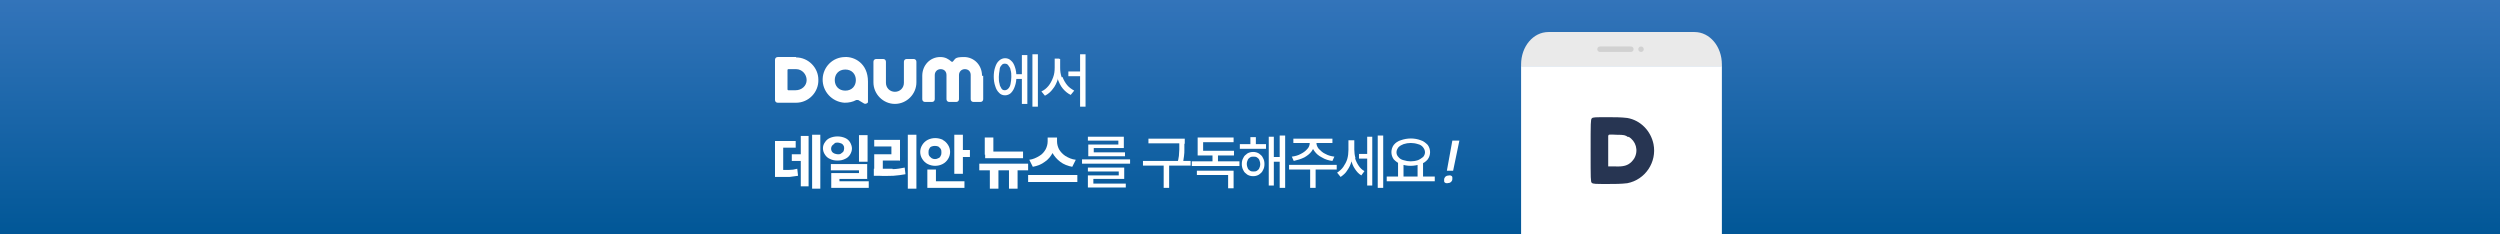
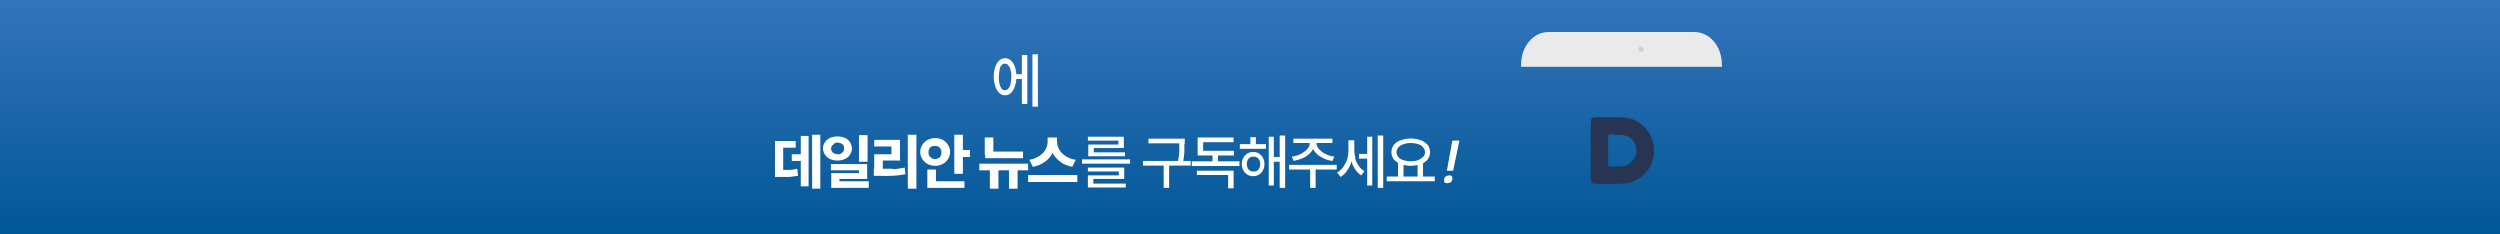
<svg xmlns="http://www.w3.org/2000/svg" id="Layer_1" viewBox="0 0 640 60">
  <rect x="0" y="0" width="640" height="60" fill="#808080" stroke="none" />
  <defs>
    <style>.cls-1{fill:#fff;}.cls-2{fill:#273552;}.cls-3{fill:none;}.cls-4{fill:#eaeaea;}.cls-5{fill:url(#linear-gradient);}.cls-6{fill:#d1d1d1;}.cls-7{clip-path:url(#clippath);}</style>
    <linearGradient id="linear-gradient" x1="320" y1="0" x2="320" y2="60" gradientUnits="userSpaceOnUse">
      <stop offset="0" stop-color="#3374ba" />
      <stop offset="1" stop-color="#015797" />
    </linearGradient>
    <clipPath id="clippath">
      <rect class="cls-3" x="407.2" y="29.9" width="16.3" height="17.1" />
    </clipPath>
  </defs>
  <rect class="cls-5" width="640" height="60" />
  <g id="_그룹_2287">
    <g id="_그룹_2286">
      <path id="_패스_631" class="cls-1" d="M258.8,15.5c.5.4.8,1,1,1.6.3.8.4,1.7.4,2.5,0,.9-.1,1.7-.4,2.5-.2.6-.5,1.2-1,1.7-.4.4-1,.6-1.5.6-.6,0-1.1-.2-1.5-.6-.5-.5-.8-1-1-1.7-.3-.8-.4-1.7-.4-2.5,0-.8.1-1.7.4-2.5.2-.6.5-1.2,1-1.6.4-.4,1-.6,1.5-.6.6,0,1.1.2,1.5.6ZM256.4,16.7c-.3.3-.5.7-.5,1.2-.1.6-.2,1.2-.2,1.8,0,.6,0,1.2.2,1.8,0,.4.3.8.5,1.2.2.3.5.4.8.4.3,0,.6-.1.9-.4.3-.3.5-.7.6-1.2.1-.6.2-1.2.2-1.8,0-.6,0-1.2-.2-1.8,0-.4-.3-.8-.6-1.2-.2-.3-.5-.4-.9-.4-.3,0-.6.1-.8.4ZM262.1,20.2h-2.5v-1.2h2.5v1.2ZM263,26.6h-1.4v-12.5h1.4v12.5ZM265.7,27.3h-1.4v-13.4h1.4v13.4Z" />
-       <path id="_패스_632" class="cls-1" d="M270.8,20.3c-.3.9-.7,1.8-1.3,2.5-.5.7-1.2,1.3-2,1.7l-.9-1.1c.7-.3,1.3-.8,1.8-1.4.5-.6.9-1.4,1.2-2.2.3-.8.4-1.6.4-2.5v-2.3h1.2v2.3c0,1-.2,2-.5,3ZM272,19.7c.3.8.7,1.5,1.2,2.1.5.6,1.1,1,1.8,1.4l-.9,1.1c-.8-.4-1.4-.9-2-1.6-.6-.7-1-1.6-1.3-2.4-.3-.9-.5-1.9-.5-2.9v-2.3h1.1v2.3c0,.8.1,1.6.4,2.4ZM277.2,19.5h-3.7v-1.2h3.7v1.2ZM277.9,27.3h-1.4v-13.4h1.4v13.4Z" />
    </g>
  </g>
  <g id="_그룹_2289">
    <g id="_그룹_2288">
      <path id="_패스_633" class="cls-1" d="M289.3,41.9h-12.3v-1.1h12.3v1.1ZM287.8,45.8h-7.9v1.5h-1.4v-2.4h7.9v-1h-7.9v-1h9.3v3ZM288.2,48h-9.7v-1h9.7v1ZM287.8,37.9h-7.8v1.4h-1.4v-2.3h7.7v-1h-7.8v-1h9.2v2.9ZM288,40h-9.4v-1h9.4v1Z" />
      <path id="_패스_634" class="cls-1" d="M304.8,42.4h-12.2v-1.2h12.2v1.2ZM302.5,36.7h-8.5v-1.2h8.5v1.2ZM299.3,48.1h-1.4v-6.1h1.4v6.1ZM303.2,36.8c0,.6,0,1.2,0,1.6s0,1-.1,1.6-.2,1.3-.3,2l-1.4-.2c.2-.6.3-1.3.4-1.9,0-.6.1-1.1.1-1.6,0-.5,0-1,0-1.6v-1.2h1.4v1.3h0Z" />
      <path id="_패스_635" class="cls-1" d="M317.3,42.5h-12.2v-1.2h12.2v1.2ZM315.8,48.2h-1.4v-3.4h-8v-1.1h9.4v4.5ZM315.8,36.4h-7.8v2.9h-1.4v-4.1h9.2v1.1ZM315.9,39.8h-9.3v-1.2h9.3v1.2ZM311.8,41.8h-1.4v-2.7h1.4v2.7Z" />
      <path id="_패스_636" class="cls-1" d="M324.1,38.1h-6.7v-1.2h6.7v1.2ZM322.3,39.3c.4.3.8.6,1,1.1.3.5.4,1,.4,1.6,0,.6-.1,1.1-.4,1.6-.2.5-.6.8-1,1.1-.5.3-1,.4-1.5.4-.5,0-1-.1-1.5-.4-.4-.3-.8-.6-1-1.1-.3-.5-.4-1.1-.4-1.6,0-.6.1-1.1.4-1.6.2-.5.6-.8,1-1.1.5-.3,1-.4,1.5-.4.5,0,1,.1,1.5.4h0ZM320,40.3c-.3.2-.5.4-.6.7-.3.6-.3,1.3,0,2,.1.3.3.5.6.7.3.2.6.2.9.2.3,0,.6,0,.9-.2.3-.2.5-.4.6-.7.3-.6.3-1.3,0-2-.1-.3-.3-.5-.6-.7-.3-.2-.6-.2-.9-.2-.3,0-.6,0-.9.2ZM321.5,37.6h-1.4v-2.5h1.4v2.5ZM326.1,47.5h-1.3v-12.5h1.3v12.5ZM328.1,41.4h-2.5v-1.2h2.5v1.2ZM329,48.1h-1.4v-13.4h1.4v13.4Z" />
      <path id="_패스_637" class="cls-1" d="M342.2,43.4h-12.2v-1.2h12.2v1.2ZM335.8,38.7c-.5.7-1.2,1.2-1.9,1.6-.8.4-1.8.7-2.7.9l-.5-1.1c.8-.1,1.6-.3,2.3-.7.6-.3,1.2-.7,1.7-1.3.4-.4.6-1,.6-1.6v-.5h1.2v.5c0,.8-.2,1.5-.7,2.2h0ZM341.1,36.6h-10v-1.1h10v1.1ZM336.8,48.1h-1.4v-5.1h1.4v5.1ZM337.6,38.1c.5.5,1,1,1.7,1.3.7.4,1.5.6,2.3.7l-.5,1.1c-.9-.1-1.9-.4-2.7-.9-.8-.4-1.4-.9-1.9-1.6-.5-.6-.7-1.4-.7-2.2v-.5h1.2v.5c0,.6.2,1.1.6,1.6h0Z" />
      <path id="_패스_638" class="cls-1" d="M346,41.2c-.2.9-.6,1.7-1.1,2.4-.4.7-1,1.2-1.7,1.7l-.9-1.1c.6-.4,1.2-.9,1.6-1.5.4-.6.8-1.3,1-2,.2-.7.3-1.5.3-2.3v-2.5h1.1v2.5c0,.9-.1,1.9-.4,2.8ZM346.9,40.5c.2.7.5,1.3.9,1.9.4.6.9,1.1,1.5,1.4l-.8,1.1c-.7-.4-1.2-1-1.6-1.6-.5-.7-.8-1.5-1-2.3-.2-.9-.3-1.8-.3-2.7v-2.4h1.1v2.4c0,.7.1,1.5.3,2.2ZM350.4,40.6h-2.5v-1.2h2.5v1.2ZM351.3,47.5h-1.3v-12.5h1.3v12.5ZM354.1,48.1h-1.4v-13.4h1.4v13.4Z" />
      <path id="_패스_639" class="cls-1" d="M367.3,46.4h-12.3v-1.2h12.3v1.2ZM363.7,35.9c.7.2,1.3.7,1.8,1.2.8,1.1.8,2.6,0,3.7-.5.6-1.1,1-1.8,1.2-1.7.6-3.5.6-5.1,0-.7-.2-1.3-.7-1.8-1.2-.8-1.1-.8-2.6,0-3.7.5-.6,1.1-1,1.8-1.2,1.7-.6,3.5-.6,5.1,0ZM359.3,36.9c-.5.2-.9.4-1.3.8-.3.4-.5.8-.5,1.3,0,.5.2.9.5,1.2.3.4.8.7,1.3.8,1.2.4,2.5.4,3.7,0,.5-.2.9-.5,1.3-.8.3-.3.5-.8.5-1.2,0-.5-.2-.9-.5-1.3-.3-.4-.8-.7-1.3-.8-1.2-.4-2.5-.4-3.7,0ZM359.3,45.5h-1.4v-3.9h1.4v3.9ZM364.3,45.5h-1.4v-3.9h1.4v3.9Z" />
    </g>
  </g>
  <g id="_그룹_2291">
    <g id="_그룹_2290">
      <path id="_패스_640" class="cls-1" d="M370,46.8c-.1,0-.3-.2-.3-.4,0-.2,0-.4,0-.5,0-.2.1-.4.2-.5.1-.2.3-.3.5-.4.2,0,.4-.1.6-.1.2,0,.4,0,.5.1.1,0,.3.2.3.4,0,.2,0,.4,0,.5,0,.2-.1.4-.2.5-.1.2-.3.3-.5.4-.2,0-.4.1-.6.1-.2,0-.4,0-.5-.1ZM371.9,43.7h-1.5l1.4-7.7h1.8l-1.6,7.7Z" />
    </g>
  </g>
  <g id="_그룹_2293">
    <path id="_패스_646" class="cls-1" d="M203.7,37.8h-3.2v6.5h-2.1v-8.2h5.3v1.7ZM202,43.5c.7,0,1.4-.1,2.1-.3l.2,1.8c-.7.1-1.5.2-2.2.3-.7,0-1.6,0-2.7,0h-1v-1.8h1c1.1,0,1.9,0,2.6,0h0ZM205.9,41.2h-3.2v-1.7h3.2v1.7ZM207,47.7h-2v-12.9h2v12.9ZM210,48.3h-2.1v-13.8h2.1v13.8Z" />
    <path id="_패스_647" class="cls-1" d="M216.3,35.3c.5.2,1,.6,1.3,1.1.3.5.5,1.1.5,1.6,0,.6-.2,1.1-.5,1.6-.3.5-.8.9-1.3,1.1-.6.3-1.2.4-1.9.4-.7,0-1.3-.1-1.9-.4-.5-.2-1-.6-1.3-1.1-.7-1-.7-2.3,0-3.2.3-.5.8-.9,1.3-1.1,1.2-.5,2.6-.5,3.8,0h0ZM222.1,45.8h-7.2v1.6h-2.1v-3.1h7.1v-.7h-7.2v-1.6h9.3v3.9ZM213.6,36.8c-.2.1-.4.3-.6.5-.4.6-.3,1.5.4,1.9,0,0,.1,0,.2.1.3.1.6.2.9.2.3,0,.6,0,.8-.2.2-.1.4-.3.6-.5.1-.2.2-.5.2-.8,0-.3,0-.5-.2-.8-.1-.2-.3-.4-.6-.5-.3-.1-.6-.2-.8-.2-.3,0-.6,0-.9.2h0ZM222.4,48.1h-9.6v-1.7h9.6v1.7ZM222.1,41.4h-2.2v-6.8h2.2v6.8Z" />
    <path id="_패스_648" class="cls-1" d="M230.3,41.1h-4.3v3h-2.2v-4.6h4.4v-2h-4.4v-1.7h6.6v5.4ZM228.5,43.3c1,0,2.1-.2,3.1-.4l.2,1.7c-1,.2-2,.3-3.1.4-1,0-2.3.1-3.7,0h-1.3v-1.8h1.3c1.3,0,2.5,0,3.5,0h0ZM234.6,48.3h-2.2v-13.8h2.2v13.8Z" />
    <path id="_패스_649" class="cls-1" d="M241.3,35.8c.6.3,1,.7,1.4,1.3.7,1.1.7,2.5,0,3.6-.3.5-.8,1-1.4,1.3-1.2.6-2.6.6-3.8,0-.6-.3-1-.7-1.4-1.3-.7-1.1-.7-2.5,0-3.6.3-.5.8-1,1.4-1.3,1.2-.6,2.6-.6,3.9,0h0ZM239.6,47.1h-2.2v-3.7h2.2v3.7ZM246.9,48.1h-9.5v-1.7h9.5v1.7ZM238.5,37.5c-.3.1-.5.3-.6.6-.2.3-.2.6-.2.9,0,.3,0,.6.2.9.1.2.4.4.6.6.5.3,1.2.3,1.7,0,.3-.1.5-.3.6-.6.2-.3.2-.6.2-.9,0-.3,0-.6-.2-.9-.1-.2-.4-.4-.6-.6-.6-.2-1.2-.2-1.7,0ZM246.5,44.5h-2.2v-10h2.2v10ZM248.3,40.2h-2.4v-1.8h2.4v1.8Z" />
-     <path id="_패스_650" class="cls-1" d="M263.2,43.6h-12.5v-1.7h12.5v1.7ZM254.3,39.6h-2.2v-4.4h2.2v4.4ZM261.9,40.5h-9.7v-1.7h9.7v1.7ZM255.6,48.3h-2.2v-5.8h2.2v5.8ZM260.5,48.3h-2.2v-5.8h2.2v5.8Z" />
+     <path id="_패스_650" class="cls-1" d="M263.2,43.6h-12.5v-1.7h12.5v1.7ZM254.3,39.6h-2.2v-4.4h2.2v4.4ZM261.9,40.5h-9.7v-1.7h9.7v1.7ZM255.6,48.3h-2.2v-5.8h2.2v5.8ZM260.5,48.3h-2.2v-5.8h2.2v5.8" />
    <path id="_패스_651" class="cls-1" d="M275.8,46.6h-12.6v-1.8h12.6v1.8ZM269.5,39.1c-.5.9-1.1,1.7-2,2.3-.9.7-2,1.1-3.1,1.3l-.9-1.8c.9-.1,1.8-.5,2.6-1,.7-.4,1.2-1,1.6-1.7.3-.6.5-1.3.5-2v-1h1.9v1c0,1-.2,2-.7,2.9ZM271.1,38.2c.4.7,1,1.3,1.6,1.7.8.5,1.7.9,2.7,1l-.9,1.8c-1.1-.2-2.2-.6-3.1-1.3-.8-.6-1.5-1.4-2-2.3-.4-.9-.7-1.9-.7-2.9v-1h1.9v1c0,.7.2,1.4.5,2h0Z" />
  </g>
  <path id="_패스_652" class="cls-4" d="M440.8,16.5c0-4.6-3.1-8.3-7-8.3h-37.4c-3.9,0-7,3.7-7,8.3v.6h51.4v-.6Z" />
  <g id="_그룹_2295">
-     <path id="_사각형_800" class="cls-6" d="M409.6,11.9h7.9c.4,0,.7.3.7.7h0c0,.4-.3.7-.7.7h-7.9c-.4,0-.7-.3-.7-.7h0c0-.4.3-.7.7-.7Z" />
    <path id="_사각형_801" class="cls-6" d="M420.1,11.9h0c.4,0,.7.3.7.7h0c0,.4-.3.7-.7.7h0c-.4,0-.7-.3-.7-.7h0c0-.4.3-.7.7-.7Z" />
  </g>
  <g id="_그룹_2296">
-     <rect id="_사각형_802" class="cls-1" x="389.4" y="17" width="51.4" height="43" />
-   </g>
+     </g>
  <g class="cls-7">
    <path class="cls-2" d="M407.5,30.3c-.3.3-.3,1.1-.3,8.3s0,8,.3,8.2c.3.3.9.3,4.2.3,1.6,0,3.3,0,4.9-.2,4.6-.9,7.6-5.4,6.7-10-.7-3.4-3.3-6.1-6.7-6.7-1.6-.2-3.3-.2-4.9-.2-3.5,0-3.9,0-4.2.3M416.9,35c1.9,1.1,2.6,3.5,1.5,5.5-.2.3-.4.6-.7.9-1,1-2.1,1.3-4.3,1.2h-1.7c0,0,0-3.7,0-3.7,0-2,0-3.9,0-4.1.1-.4.1-.4,2.2-.3,1.9,0,2.2.1,2.9.6" />
  </g>
-   <path class="cls-1" d="M203.8,17.7c1.5,0,2.7,1.3,2.7,2.8,0,1.5-1.3,2.6-2.8,2.6h-1.9c-.1,0-.2-.1-.2-.2v-5c0-.1.1-.2.2-.2h2ZM203.8,14.6h-4.7c-.4,0-.7.3-.7.7v10.3c0,.4.3.7.7.7h4.7c3.2,0,5.8-2.7,5.7-5.9,0-3.1-2.6-5.7-5.7-5.7M251.4,19.4c0-2.8-2.1-4.8-4.6-4.8s-2.2.5-2.9,1.2c0,0-.2,0-.3,0-.8-.7-1.6-1.2-2.9-1.2-2.6,0-4.6,2.1-4.6,4.8v6c0,.4.3.7.7.7h1.8c.4,0,.7-.3.7-.7v-6.2c0-.8.6-1.5,1.5-1.5s1.5.6,1.5,1.5v6.2c0,.4.3.7.7.7h1.8c.4,0,.7-.3.7-.7v-6.2c0-.8.6-1.5,1.5-1.5s1.5.6,1.5,1.5v6.2c0,.4.3.7.7.7h1.8c.4,0,.7-.3.7-.7v-6ZM222.2,20.9c0-4.8-3.6-6.4-5.8-6.3-3.3,0-5.7,2.6-5.8,5.6-.1,3.2,2.4,5.9,5.6,6.1,1.1,0,2.1-.2,3-.7.1,0,.3,0,.5,0l1.5.9c.3.2.8,0,1-.3,0-.1,0-.2,0-.4v-4.9h0ZM213.7,20.5c0-1.5,1-2.7,2.7-2.7s2.7,1.2,2.7,2.7-1,2.7-2.7,2.7-2.7-1.2-2.7-2.7M233.9,15.1h-1.8c-.4,0-.7.3-.7.7h0v5.4c0,1.3-1,2.3-2.3,2.3-1.3,0-2.3-1-2.3-2.3h0v-5.4c0-.4-.3-.7-.7-.7h-1.8c-.4,0-.7.3-.7.7v5.3c0,3,2.5,5.5,5.5,5.5,3,0,5.5-2.5,5.5-5.5v-5.3c0-.4-.3-.7-.7-.7h0" />
</svg>